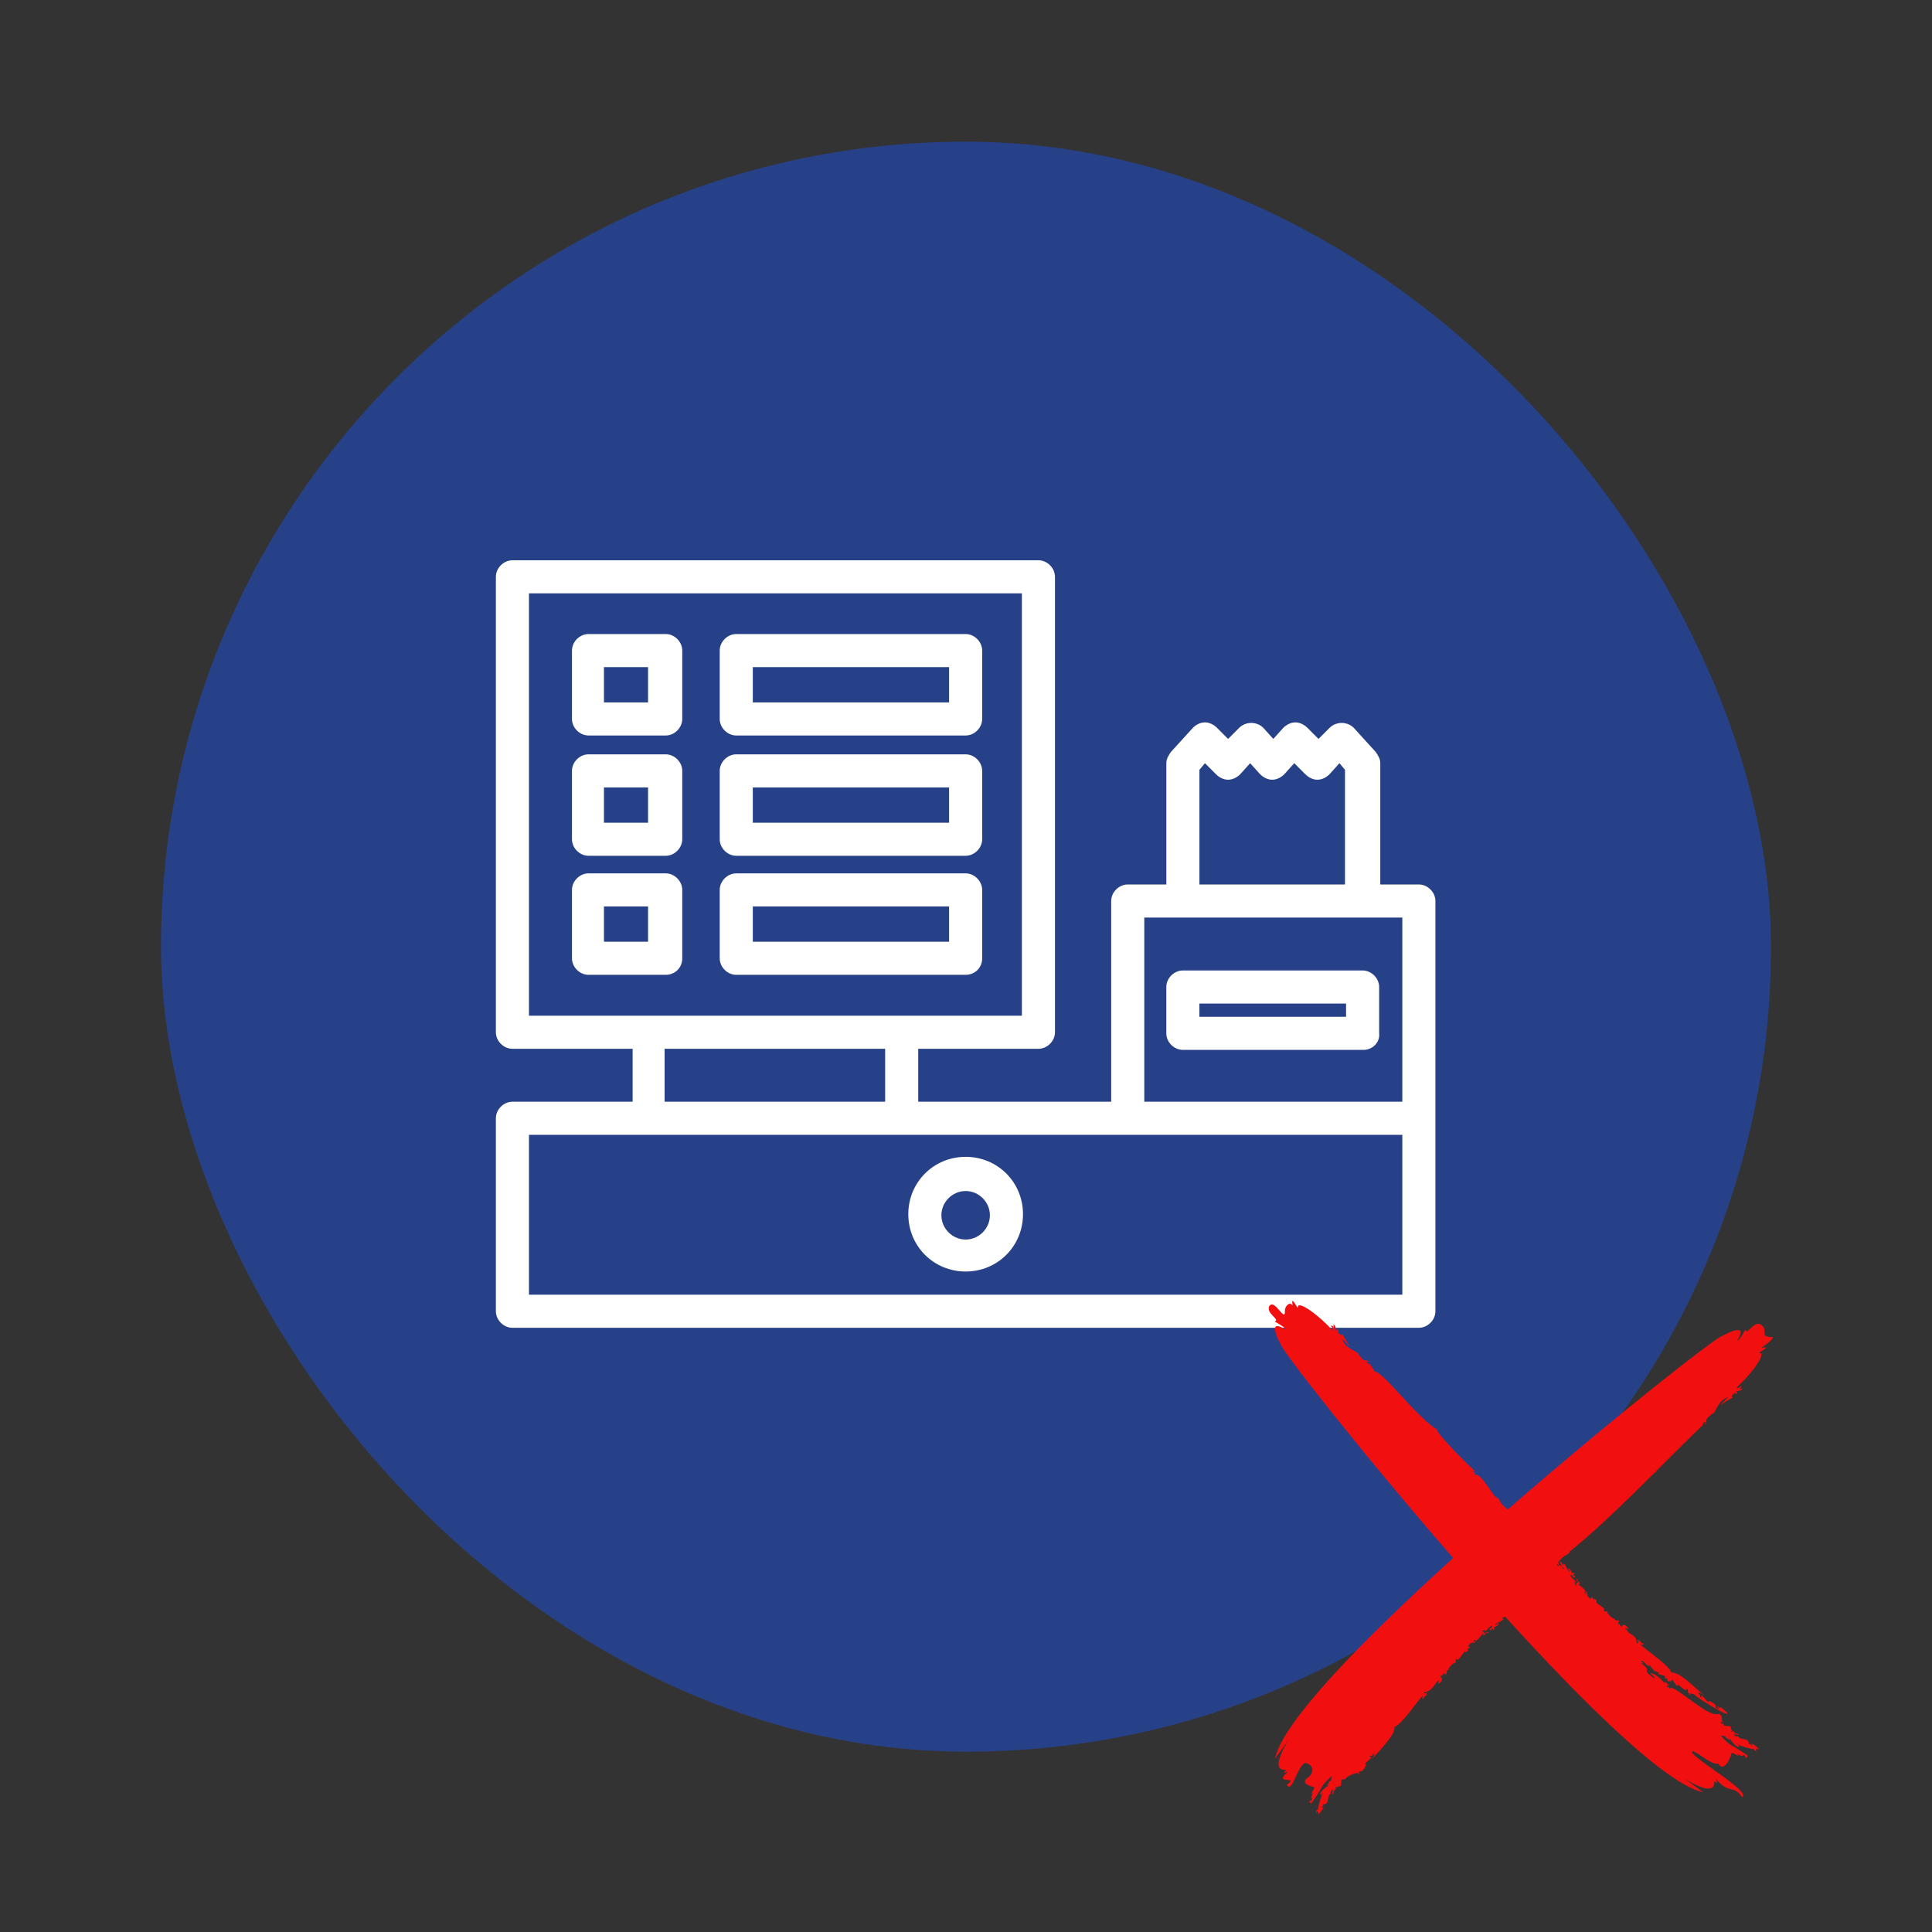
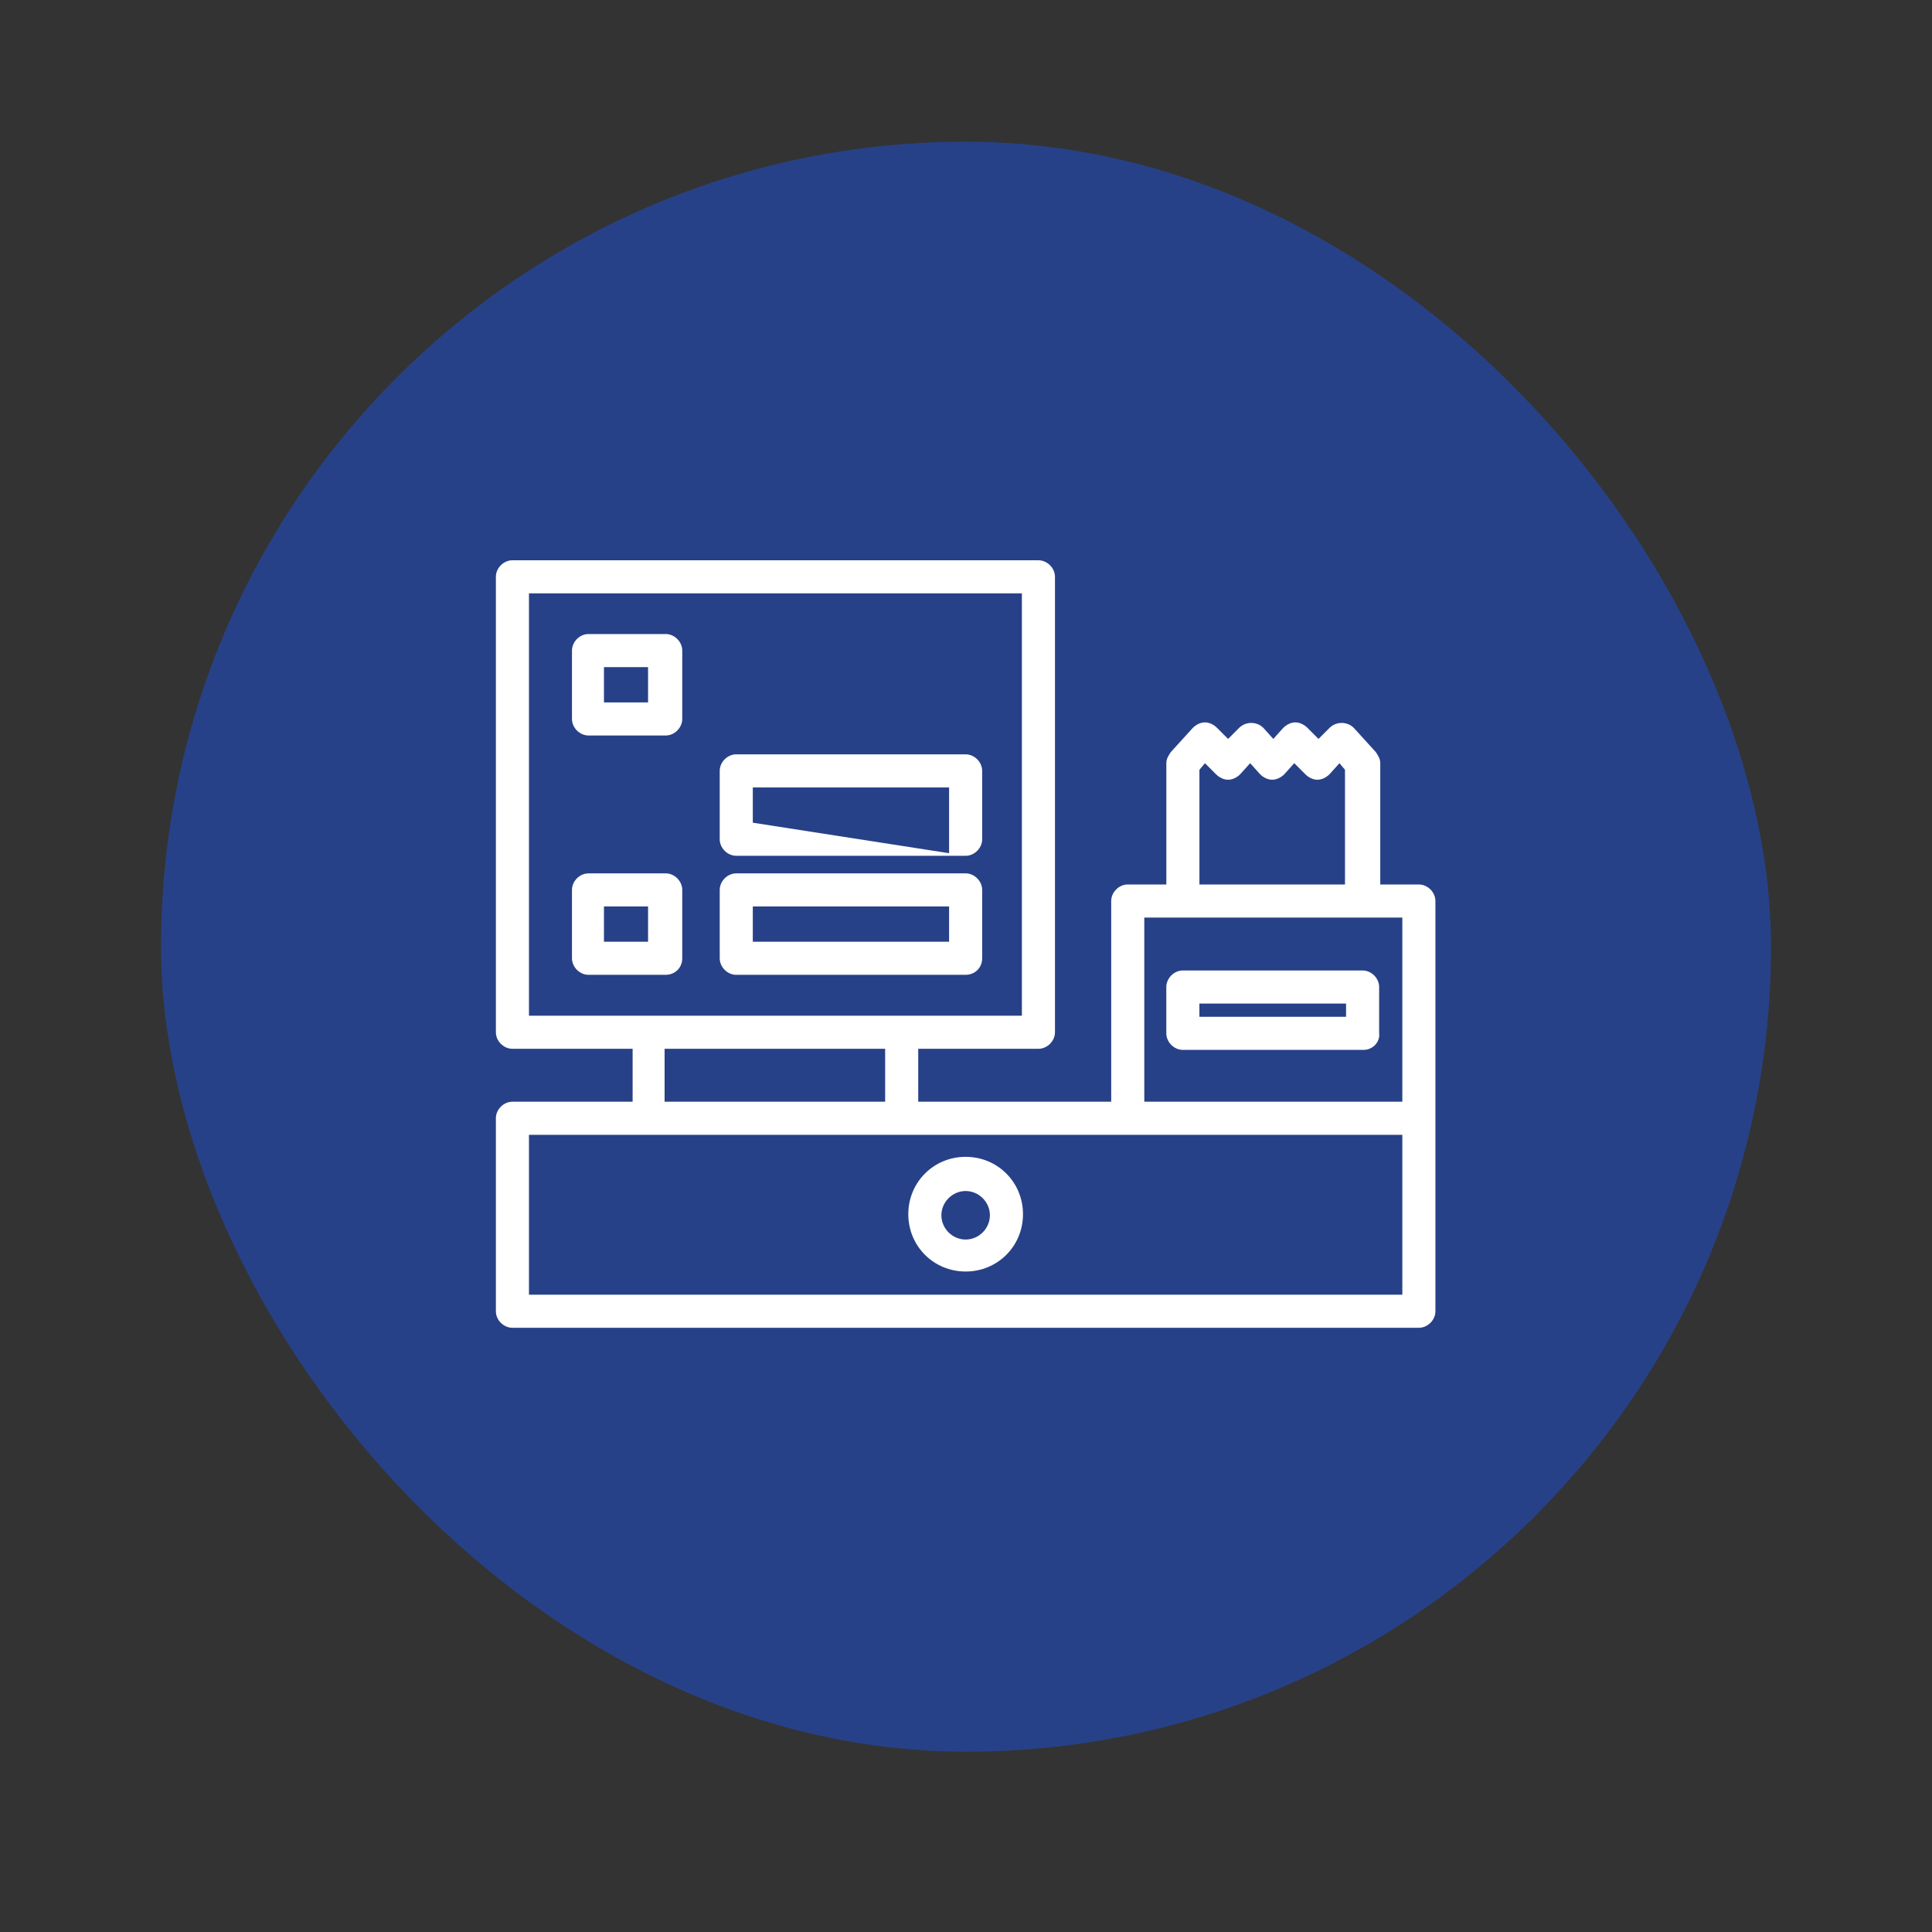
<svg xmlns="http://www.w3.org/2000/svg" width="300" height="300" viewBox="0 0 300 300" fill="none">
  <rect x="0" y="0" width="300" height="300" fill="#333333" stroke="none" />
  <rect x="25" y="22" width="250" height="250" rx="125" fill="#274188" />
  <path d="M220.321 137.342H214.328V118.507C214.328 117.822 213.986 117.308 213.643 116.794L210.218 113.027C209.191 112 207.479 112 206.451 113.027L204.739 114.74L203.027 113.027C202.513 112.514 201.828 112.171 201.143 112.171C200.458 112.171 199.773 112.514 199.26 113.027L197.719 114.74L196.177 113.027C195.15 112 193.438 112 192.41 113.027L190.698 114.74L188.986 113.027C188.472 112.514 187.787 112.171 187.102 112.171C186.417 112.171 185.732 112.514 185.219 113.027L181.794 116.794C181.452 117.308 181.109 117.822 181.109 118.507V137.342H175.116C173.746 137.342 172.547 138.541 172.547 139.911V171.075H142.582V162.856H161.246C162.616 162.856 163.815 161.657 163.815 160.287V89.569C163.815 88.199 162.616 87 161.246 87H79.569C78.199 87 77 88.199 77 89.569V160.287C77 161.657 78.199 162.856 79.569 162.856H98.233V171.075H79.569C78.199 171.075 77 172.274 77 173.643V203.609C77 204.979 78.199 206.177 79.569 206.177H220.321C221.691 206.177 222.89 204.979 222.89 203.609V139.911C222.89 138.541 221.691 137.342 220.321 137.342ZM186.246 119.534L187.102 118.507L188.814 120.219C189.328 120.733 190.013 121.075 190.698 121.075C191.383 121.075 192.068 120.733 192.582 120.219L194.123 118.507L195.664 120.219C196.177 120.733 196.862 121.075 197.547 121.075C198.232 121.075 198.917 120.733 199.431 120.219L200.972 118.507L202.684 120.219C203.198 120.733 203.883 121.075 204.568 121.075C205.253 121.075 205.938 120.733 206.451 120.219L207.992 118.507L208.849 119.534V137.342H186.246V119.534ZM82.137 157.719V92.137H158.678V157.719H82.137ZM137.445 162.856V171.075H103.198V162.856C103.198 162.856 137.445 162.856 137.445 162.856ZM217.753 201.041H82.137V176.212H217.753V201.041ZM217.753 171.075H177.684V142.479H217.753V171.075Z" fill="white" />
  <path d="M149.945 197.441C144.979 197.441 141.041 193.503 141.041 188.537C141.041 183.571 144.979 179.633 149.945 179.633C154.911 179.633 158.849 183.571 158.849 188.537C158.849 193.503 154.911 197.441 149.945 197.441ZM149.945 184.941C147.89 184.941 146.178 186.653 146.178 188.708C146.178 190.763 147.89 192.475 149.945 192.475C152 192.475 153.712 190.763 153.712 188.708C153.712 186.653 152 184.941 149.945 184.941Z" fill="white" />
  <path d="M103.371 114.206H91.385C90.015 114.206 88.816 113.008 88.816 111.638V101.022C88.816 99.652 90.015 98.453 91.385 98.453H103.371C104.741 98.453 105.94 99.652 105.94 101.022V111.638C105.94 113.008 104.741 114.206 103.371 114.206ZM93.782 109.07H100.631V103.59H93.782V109.07Z" fill="white" />
-   <path d="M103.371 132.886H91.385C90.015 132.886 88.816 131.688 88.816 130.318V119.701C88.816 118.331 90.015 117.133 91.385 117.133H103.371C104.741 117.133 105.94 118.331 105.94 119.701V130.318C105.94 131.688 104.741 132.886 103.371 132.886ZM93.782 127.749H100.631V122.27H93.782V127.749Z" fill="white" />
  <path d="M103.371 151.371H91.385C90.015 151.371 88.816 150.172 88.816 148.802V138.186C88.816 136.816 90.015 135.617 91.385 135.617H103.371C104.741 135.617 105.94 136.816 105.94 138.186V148.802C105.94 150.343 104.741 151.371 103.371 151.371ZM93.782 146.234H100.631V140.754H93.782V146.234Z" fill="white" />
-   <path d="M149.943 114.206H114.326C112.956 114.206 111.758 113.008 111.758 111.638V101.022C111.758 99.652 112.956 98.453 114.326 98.453H149.943C151.312 98.453 152.511 99.652 152.511 101.022V111.638C152.511 113.008 151.312 114.206 149.943 114.206ZM116.895 109.07H147.374V103.59H116.895V109.07Z" fill="white" />
-   <path d="M149.943 132.886H114.326C112.956 132.886 111.758 131.688 111.758 130.318V119.701C111.758 118.331 112.956 117.133 114.326 117.133H149.943C151.312 117.133 152.511 118.331 152.511 119.701V130.318C152.511 131.688 151.312 132.886 149.943 132.886ZM116.895 127.749H147.374V122.27H116.895V127.749Z" fill="white" />
+   <path d="M149.943 132.886H114.326C112.956 132.886 111.758 131.688 111.758 130.318V119.701C111.758 118.331 112.956 117.133 114.326 117.133H149.943C151.312 117.133 152.511 118.331 152.511 119.701V130.318C152.511 131.688 151.312 132.886 149.943 132.886ZH147.374V122.27H116.895V127.749Z" fill="white" />
  <path d="M149.943 151.371H114.326C112.956 151.371 111.758 150.172 111.758 148.802V138.186C111.758 136.816 112.956 135.617 114.326 135.617H149.943C151.312 135.617 152.511 136.816 152.511 138.186V148.802C152.511 150.343 151.312 151.371 149.943 151.371ZM116.895 146.234H147.374V140.754H116.895V146.234Z" fill="white" />
  <path d="M211.756 163.024H183.674C182.304 163.024 181.105 161.825 181.105 160.456V153.264C181.105 151.894 182.304 150.695 183.674 150.695H211.585C212.955 150.695 214.153 151.894 214.153 153.264V160.456C214.324 161.825 213.126 163.024 211.756 163.024ZM186.242 157.887H209.016V155.832H186.242V157.887Z" fill="white" />
-   <path d="M199.982 275.098C199.557 275.082 199.058 275.72 199.678 274.795C197.369 275.054 199.107 271.747 200.102 270.136C199.684 270.735 199.009 271.68 197.977 273.081C199.173 267.357 211.607 254.652 225.642 241.926C211.281 225.413 198.776 209.376 198.832 208.671C198.832 208.671 196.457 204.498 199.578 206.425C199.759 206.13 197.587 205.078 197.96 205.181C198.814 204.919 196.61 203.96 197.062 202.865C197.891 201.44 199.57 205.562 199.519 203.539C199.499 202.8 200.308 202.006 200.71 202.737C200.502 201.21 200.997 202.422 201.532 203.108C201.299 201.566 205.245 204.628 206.898 206.588C207.18 206.083 206.178 205.679 206.963 205.902C207.196 206.527 207.081 205.875 207.043 205.664C207.35 205.769 207.438 206.251 207.457 206.629C207.79 206.397 207.806 206.319 207.871 206.83C207.27 206.356 208.375 207.796 208.451 207.139C209.425 209.075 210.482 209.916 208.358 207.839C208.992 209.657 210.863 209.692 210.983 210.365C212.19 211.855 211.552 210.819 212.798 211.512C211.39 211.116 212.97 212.15 212.675 211.76C212.347 211.205 213.33 212.735 213.465 212.97C214.825 213.008 219.982 220.12 223.215 222.027C222.855 222.054 224.512 223.911 226.156 225.616C226.178 225.63 226.2 225.648 226.226 225.669C226.224 225.674 226.223 225.678 226.221 225.683C227.577 227.086 228.906 228.368 229.068 228.412C228.121 228.579 229.41 228.461 228.913 229.039C229.807 228.336 231.975 232.551 232.482 232.678C232.055 232.094 232.638 232.615 232.801 232.879C233.02 233.46 233.556 233.939 234.124 234.391C250.688 219.948 266.83 207.335 267.537 207.391C267.537 207.391 271.706 205.014 269.781 208.139C270.076 208.32 271.126 206.146 271.024 206.52C271.286 207.373 272.244 205.168 273.338 205.62C274.761 206.45 273.066 207.655 275.088 207.603C275.826 207.583 274.196 208.869 273.466 209.272C274.992 209.063 273.78 209.559 273.095 210.095C274.636 209.86 271.577 213.811 269.618 215.465C270.122 215.747 270.526 214.744 270.303 215.53C269.679 215.764 270.33 215.648 270.541 215.61C270.437 215.917 269.955 216.006 269.577 216.024C269.809 216.358 269.887 216.374 269.376 216.44C269.85 215.837 268.412 216.943 269.068 217.019C267.134 217.994 266.293 219.052 268.369 216.926C266.552 217.561 266.517 219.434 265.844 219.554C264.356 220.762 265.391 220.124 264.699 221.37C265.095 219.961 264.061 221.543 264.451 221.247C263.796 221.866 263.085 222.555 262.328 223.3C262.307 223.378 262.236 223.449 262.19 223.435C262.14 223.485 262.089 223.535 262.039 223.585C262.001 223.683 261.926 223.753 261.819 223.801C261.782 223.838 261.743 223.876 261.705 223.914C261.685 223.971 261.627 224.031 261.552 224.065C260.208 225.396 258.741 226.868 257.205 228.4C257.21 228.399 257.213 228.397 257.218 228.396C257.189 228.542 257.115 228.647 256.94 228.667C256.986 228.646 257.014 228.607 257.038 228.566C256.058 229.543 255.052 230.542 254.032 231.542C253.997 231.595 253.959 231.646 253.897 231.674C250.404 235.098 246.766 238.52 243.552 241.073C244.136 240.645 243.615 241.229 243.351 241.392C242.825 241.591 242.383 242.049 241.97 242.557C242.005 242.594 242.043 242.629 242.081 242.662C242.034 242.623 241.994 242.594 241.958 242.57C241.943 242.589 241.927 242.608 241.912 242.627C241.954 242.663 242.011 242.705 242.085 242.753C241.985 242.846 242.097 243.19 242.135 242.89C242.182 243.389 241.87 242.691 241.736 242.916C242.188 243.601 242.165 242.586 242.327 243.216C242.58 242.895 242.452 243.648 242.883 243.643C241.949 242.699 242.182 241.754 242.679 243.096C242.851 241.973 243.448 244.365 243.791 243.995C242.946 243.194 244.048 243.499 244.03 244.32C244.217 243.961 244.914 244.689 244.389 244.379C243.984 245.058 244.939 244.244 244.417 244.965C244.861 245.629 243.649 244.005 244.087 244.591C243.089 244.376 245.464 246.008 244.494 245.644C244.537 245.831 244.543 246.18 244.793 246.286C244.714 246.08 244.646 245.606 245.126 245.803C244.978 245.64 244.51 245.073 245.095 245.171C244.487 245.441 245.709 245.772 245.223 245.987C244.438 245.682 246.003 246.548 246.223 247.14C245.6 247.212 246.774 247.784 246.186 247.274C246.556 246.876 246.456 247.748 246.531 247.868C247.665 249.03 246.539 247.163 247.543 248.437C247.44 247.87 248.251 248.831 247.785 248.804C247.822 248.837 249.669 250.093 249.014 249.906C249.094 250.421 249.203 250.226 249.564 250.14C249.374 250.36 250.422 251.53 250.739 251.303C250.41 251.77 251.953 251.534 251.317 251.737C251.711 252.246 251.057 251.555 251.308 252.228C251.639 251.881 251.332 252.407 251.781 252.589C252.183 251.884 252.832 252.825 252.823 252.817C252.693 253.228 252.084 252.352 252.488 253.083C252.636 253.14 252.51 252.939 252.658 252.995C252.704 253.617 253.429 253.71 253.858 254.208C253.858 254.208 253.861 254.207 253.863 254.207C253.866 254.211 253.867 254.217 253.869 254.221C254.053 254.441 254.18 254.737 254.169 255.189C254.661 255.014 253.923 254.675 254.382 254.562C254.14 254.67 254.631 255.056 254.479 254.651C254.628 254.616 254.551 254.831 254.713 254.782C254.454 255.09 255.787 255.293 254.991 255.404C253.402 254.714 259.42 258.609 259.509 259.725C260.744 259.57 262.775 261.692 264.625 263.283C264.377 263.085 263.227 262.44 263.952 262.93C263.787 263.043 263.669 262.652 263.755 263.121C264.161 262.923 263.845 263.564 264.225 263.622C264 262.821 264.656 263.683 265.262 264.351C265.061 263.688 266.828 264.849 266.382 265.025C266.381 265.427 267.471 265.42 266.673 265.175C266.421 264.537 266.961 265.436 267.195 265.083C270.84 267.999 263.866 264.008 263.016 263.049C262.819 263.066 262.255 262.899 262.163 262.908C262.234 263.115 262.629 262.917 262.373 263.167C261.948 263.003 262.254 262.092 261.865 262.297C261.678 262.925 260.304 260.892 260.436 261.918C260.433 261.961 259.267 260.021 259.667 261.104C259.11 260.597 259.687 261.427 259.21 261.034C259.101 261.381 258.804 260.736 258.844 260.555C258.58 260.871 258.494 260.64 258.548 260.294C258.416 260.105 256.999 259.969 257.637 259.784C257.431 259.667 257.127 259.509 256.945 259.487C257.553 260.168 256.161 258.747 256.171 258.523C256.017 259.323 255.993 258.055 255.917 258.663C255.542 258.584 255.158 257.58 254.828 258.003C254.847 258.189 254.996 258.155 255.006 258.002C255.482 258.774 254.949 258.022 254.903 258.318C256.805 259.721 254.548 258.966 256.843 260.611C257.074 260.478 256.491 260.016 256.194 259.819C256.866 259.811 257.418 260.276 257.826 260.682C257.882 260.701 257.936 260.747 257.978 260.838C258.315 261.185 258.528 261.424 258.598 261.147C258.729 261.384 259.6 261.868 258.884 261.672C258.847 261.886 259.046 262.331 259.045 261.889C259.278 261.916 259.139 262.051 259.223 262.239C259.631 261.092 265.415 267.058 266.906 266.089C267.83 266.638 266.916 267.169 267.696 267.399C267.581 267.445 266.608 267.256 267.205 267.4C267.271 267.957 267.685 267.349 267.701 267.982C269.381 268.037 268.374 268.083 268.946 268.705C268.941 268.957 268.557 268.619 268.942 268.928C269.157 268.476 269.275 269.342 269.938 269.218C270.158 269.866 268.211 268.502 269.53 269.443C268.754 269.228 269.689 269.758 269.921 269.622C270.259 270.37 271.67 269.666 271.55 270.911C271.701 270.684 271.746 270.911 271.965 270.943C272.071 271.499 272.181 270.845 271.877 270.733C272.376 270.739 273.73 272.08 272.896 271.529C272.61 271.621 272.46 271.906 272.818 271.808C272.805 272.109 272.076 271.673 272.486 271.585C271.3 271.679 268.101 270.095 270.105 271.083C269.877 271.812 268.662 270.035 268.483 269.872C268.901 270.707 267.917 269.442 268.072 270.096C267.845 269.296 267.893 269.689 267.147 269.473C269.027 271.461 268.195 270.407 271.407 272.629C271.351 272.978 270.904 273.096 271.009 272.682C270.388 272.145 270.975 273.125 269.762 272.341C270.344 273.044 269.42 272.263 268.893 272.176C268.651 273.099 267.701 275.298 266.795 273.837C265.724 274.238 262.743 271.267 262.729 272.1C263.361 273.333 271.964 278.261 270.523 279.063C269.041 276.991 268.656 278.745 266.476 276.288C266.46 276.714 267.099 277.212 266.174 276.591C266.432 278.903 263.128 277.163 261.519 276.168C262.117 276.586 263.062 277.262 264.461 278.294C258.798 277.109 246.294 264.891 233.703 251.011C233.602 251.084 233.422 251.176 233.144 251.279C234.265 251.451 231.875 252.049 232.245 252.392C233.045 251.546 232.74 252.649 231.921 252.631C232.279 252.818 231.552 253.516 231.862 252.99C231.184 252.586 231.997 253.541 231.276 253.018C230.613 253.463 232.236 252.249 231.65 252.688C231.865 251.689 230.234 254.067 230.598 253.096C229.366 253.417 230.682 253.075 230.439 253.728C230.603 253.58 231.168 253.112 231.07 253.697C230.801 253.089 230.47 254.312 230.255 253.825C230.56 253.04 229.695 254.606 229.103 254.826C229.032 254.202 228.46 255.378 228.97 254.789C229.368 255.159 228.497 255.059 228.376 255.134C227.215 256.269 229.081 255.143 227.808 256.147C228.374 256.044 227.414 256.856 227.441 256.39C227.407 256.427 226.153 258.275 226.339 257.62C225.826 257.699 226.02 257.808 226.106 258.17C225.886 257.981 224.717 259.029 224.944 259.346C224.478 259.017 224.713 260.561 224.51 259.924C224.002 260.319 224.692 259.665 224.02 259.916C224.366 260.248 223.841 259.939 223.66 260.39C224.364 260.792 223.423 261.441 223.432 261.432C223.021 261.302 223.895 260.692 223.165 261.096C222.965 261.275 222.655 261.986 222.034 262.426C222.04 262.44 222.043 262.455 222.043 262.473C222.02 262.491 221.979 262.494 221.932 262.495C221.69 262.647 221.404 262.755 221.062 262.779C221.237 263.272 221.575 262.533 221.688 262.993C221.579 262.75 221.194 263.242 221.6 263.089C221.634 263.238 221.419 263.162 221.468 263.324C221.16 263.064 220.958 264.399 220.847 263.602C221.537 262.011 217.645 268.035 216.529 268.124C216.684 269.36 214.565 271.394 212.975 273.244C213.173 272.997 213.817 271.846 213.328 272.571C213.215 272.406 213.605 272.288 213.137 272.374C213.334 272.781 212.695 272.464 212.636 272.845C213.436 272.619 212.576 273.276 211.907 273.882C212.57 273.682 211.41 275.451 211.235 275.003C210.833 275.002 210.84 276.093 211.085 275.295C211.722 275.042 209.093 275.537 208.863 276.318C208.817 276.204 208.913 276.308 208.281 276.324C208.226 278.005 208.18 276.997 207.558 277.57C207.306 277.565 207.644 277.18 207.335 277.565C207.787 277.782 206.921 277.9 207.046 278.562C206.398 278.784 207.761 276.835 206.821 278.154C207.035 277.378 206.506 278.313 206.642 278.546C205.894 278.884 206.597 280.297 205.354 280.177C205.581 280.327 205.354 280.372 205.322 280.591C204.767 280.698 205.42 280.808 205.532 280.503C205.526 281.003 204.185 282.358 204.737 281.523C204.644 281.238 204.359 281.087 204.457 281.446C204.157 281.433 204.593 280.703 204.68 281.112C204.587 279.926 206.17 276.724 205.182 278.73C204.454 278.503 206.229 277.286 206.392 277.107C205.558 277.525 206.822 276.539 206.169 276.695C206.968 276.468 206.574 276.516 206.79 275.769C204.804 277.651 205.857 276.819 203.638 280.034C203.288 279.977 203.17 279.53 203.585 279.635C204.121 279.013 203.142 279.6 203.925 278.386C203.223 278.97 204.003 278.045 204.09 277.517C203.168 277.275 201.809 276.802 203.269 275.895C204.386 274.744 203.444 273.771 202.612 273.758C201.379 274.39 200.621 278.578 199.82 277.136C201.891 275.652 197.527 277.28 199.982 275.098Z" fill="#F20F10" />
</svg>